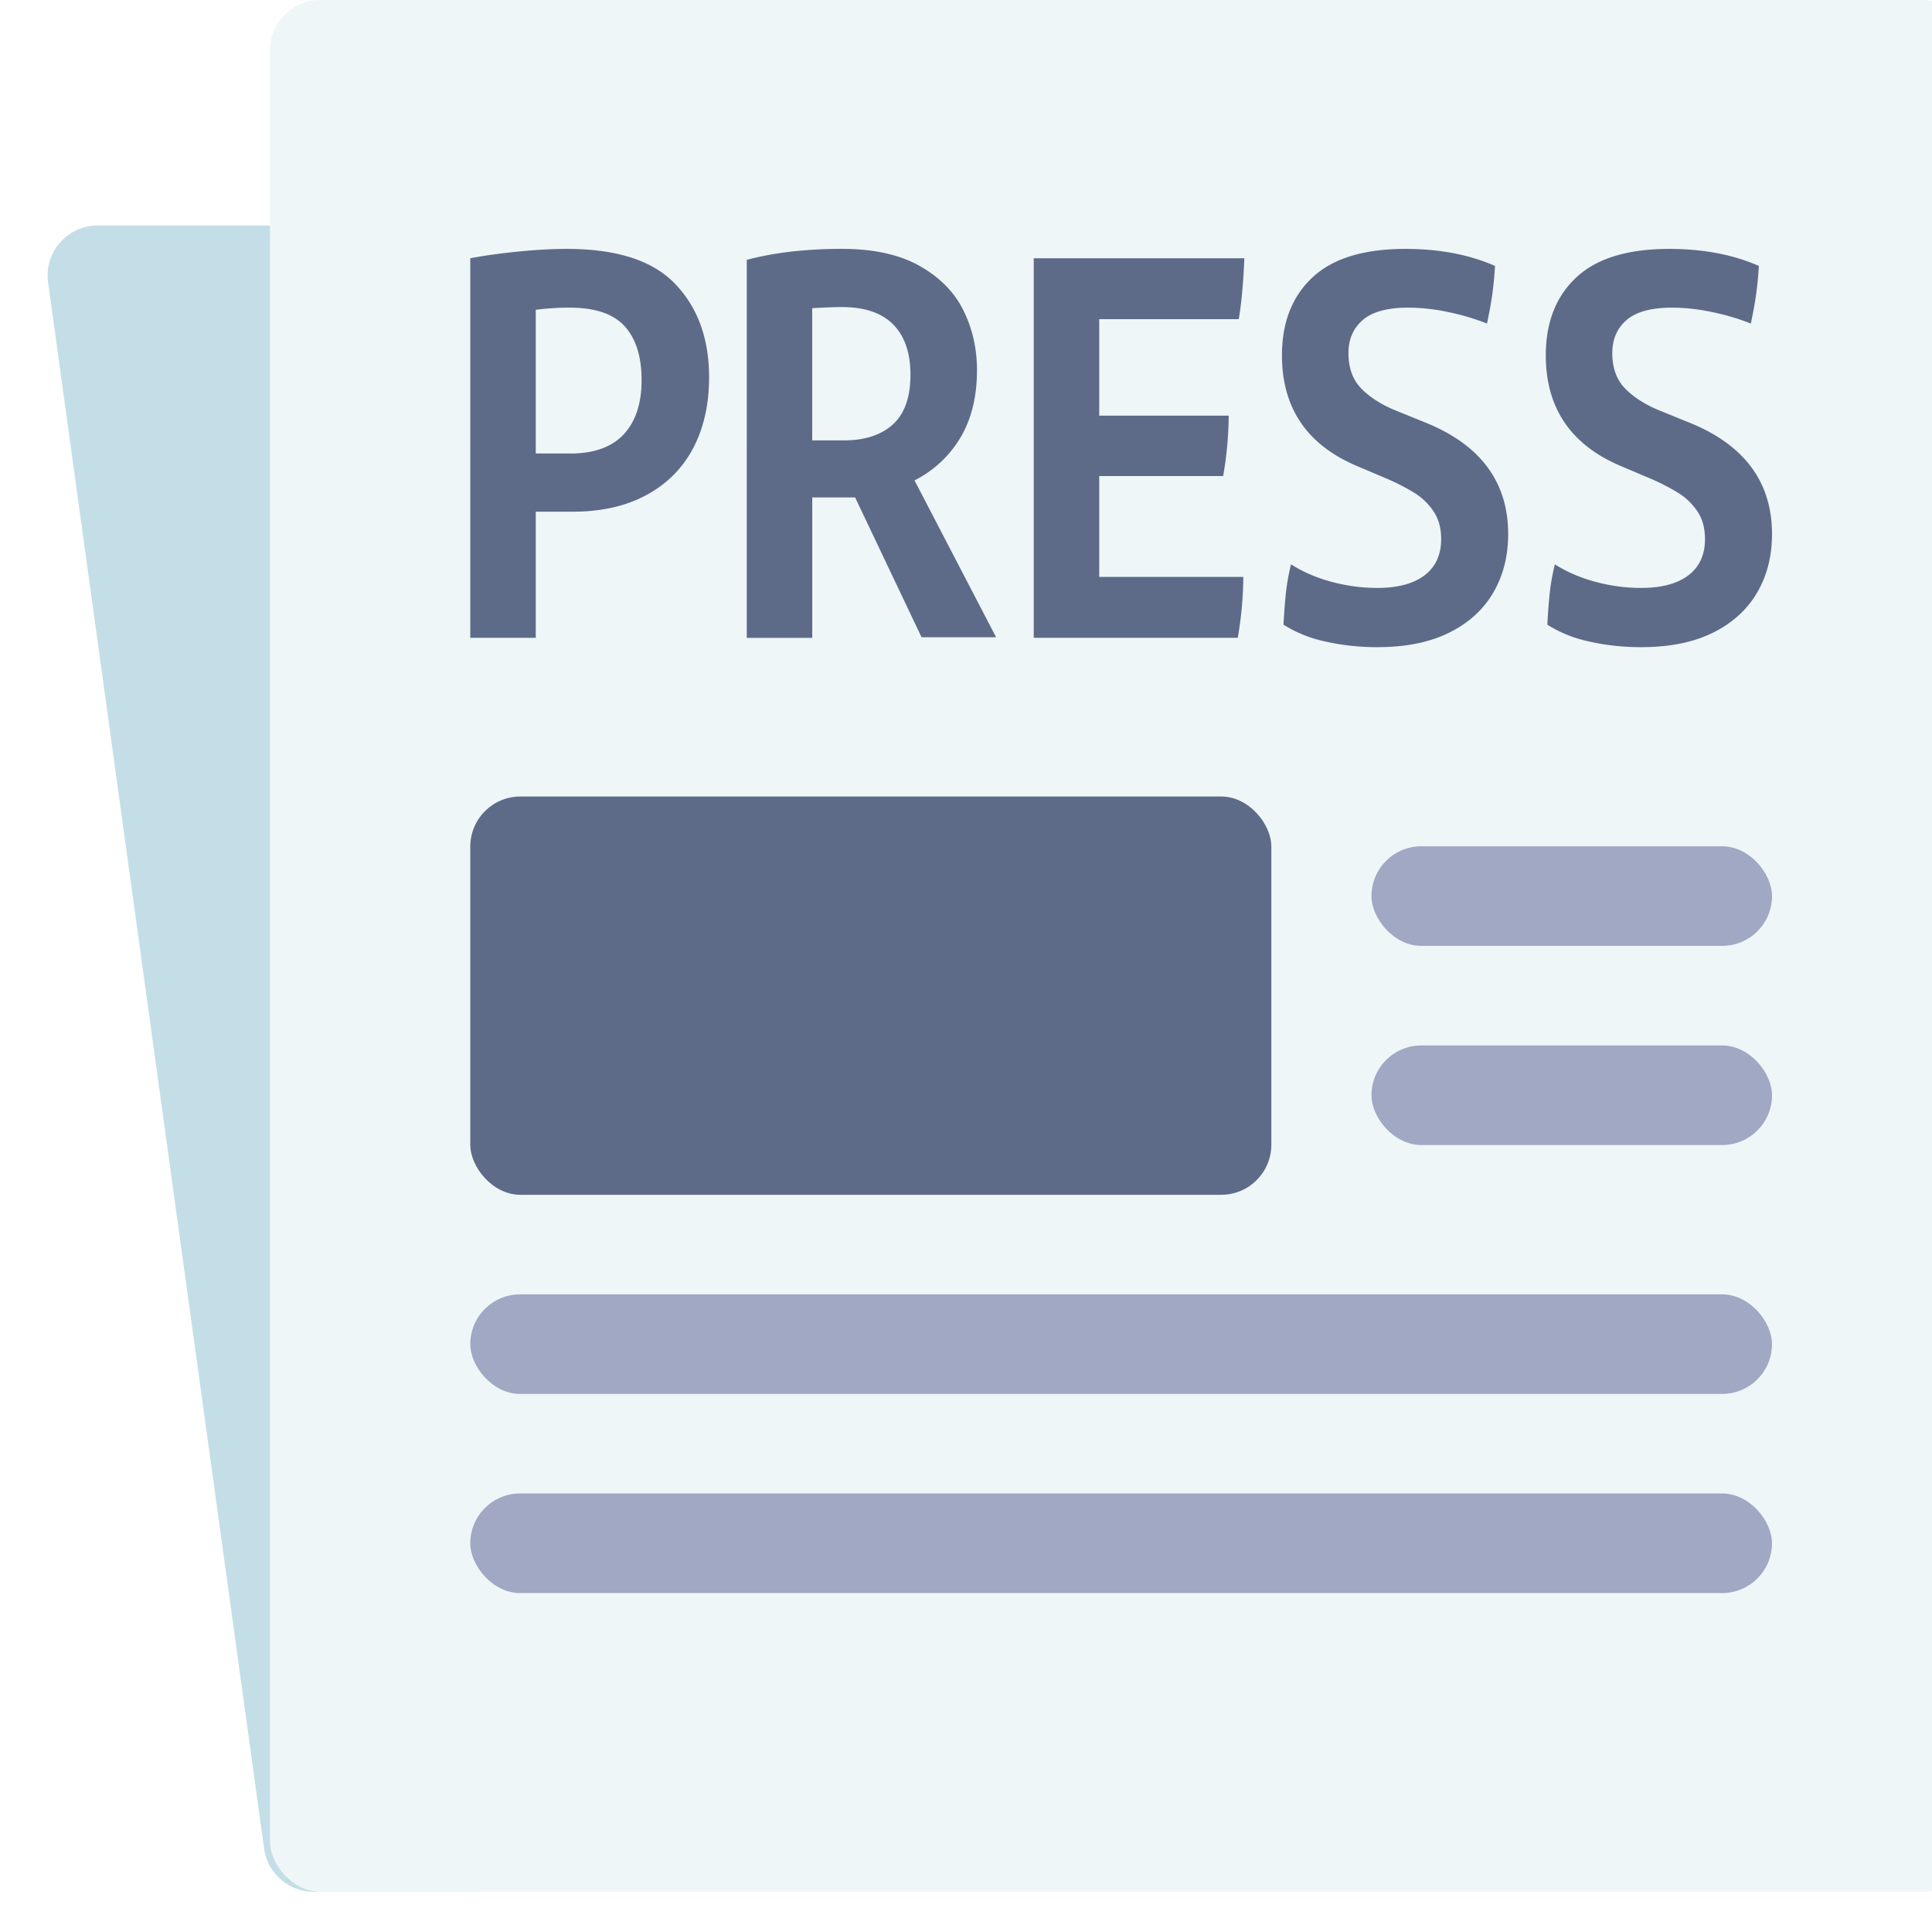
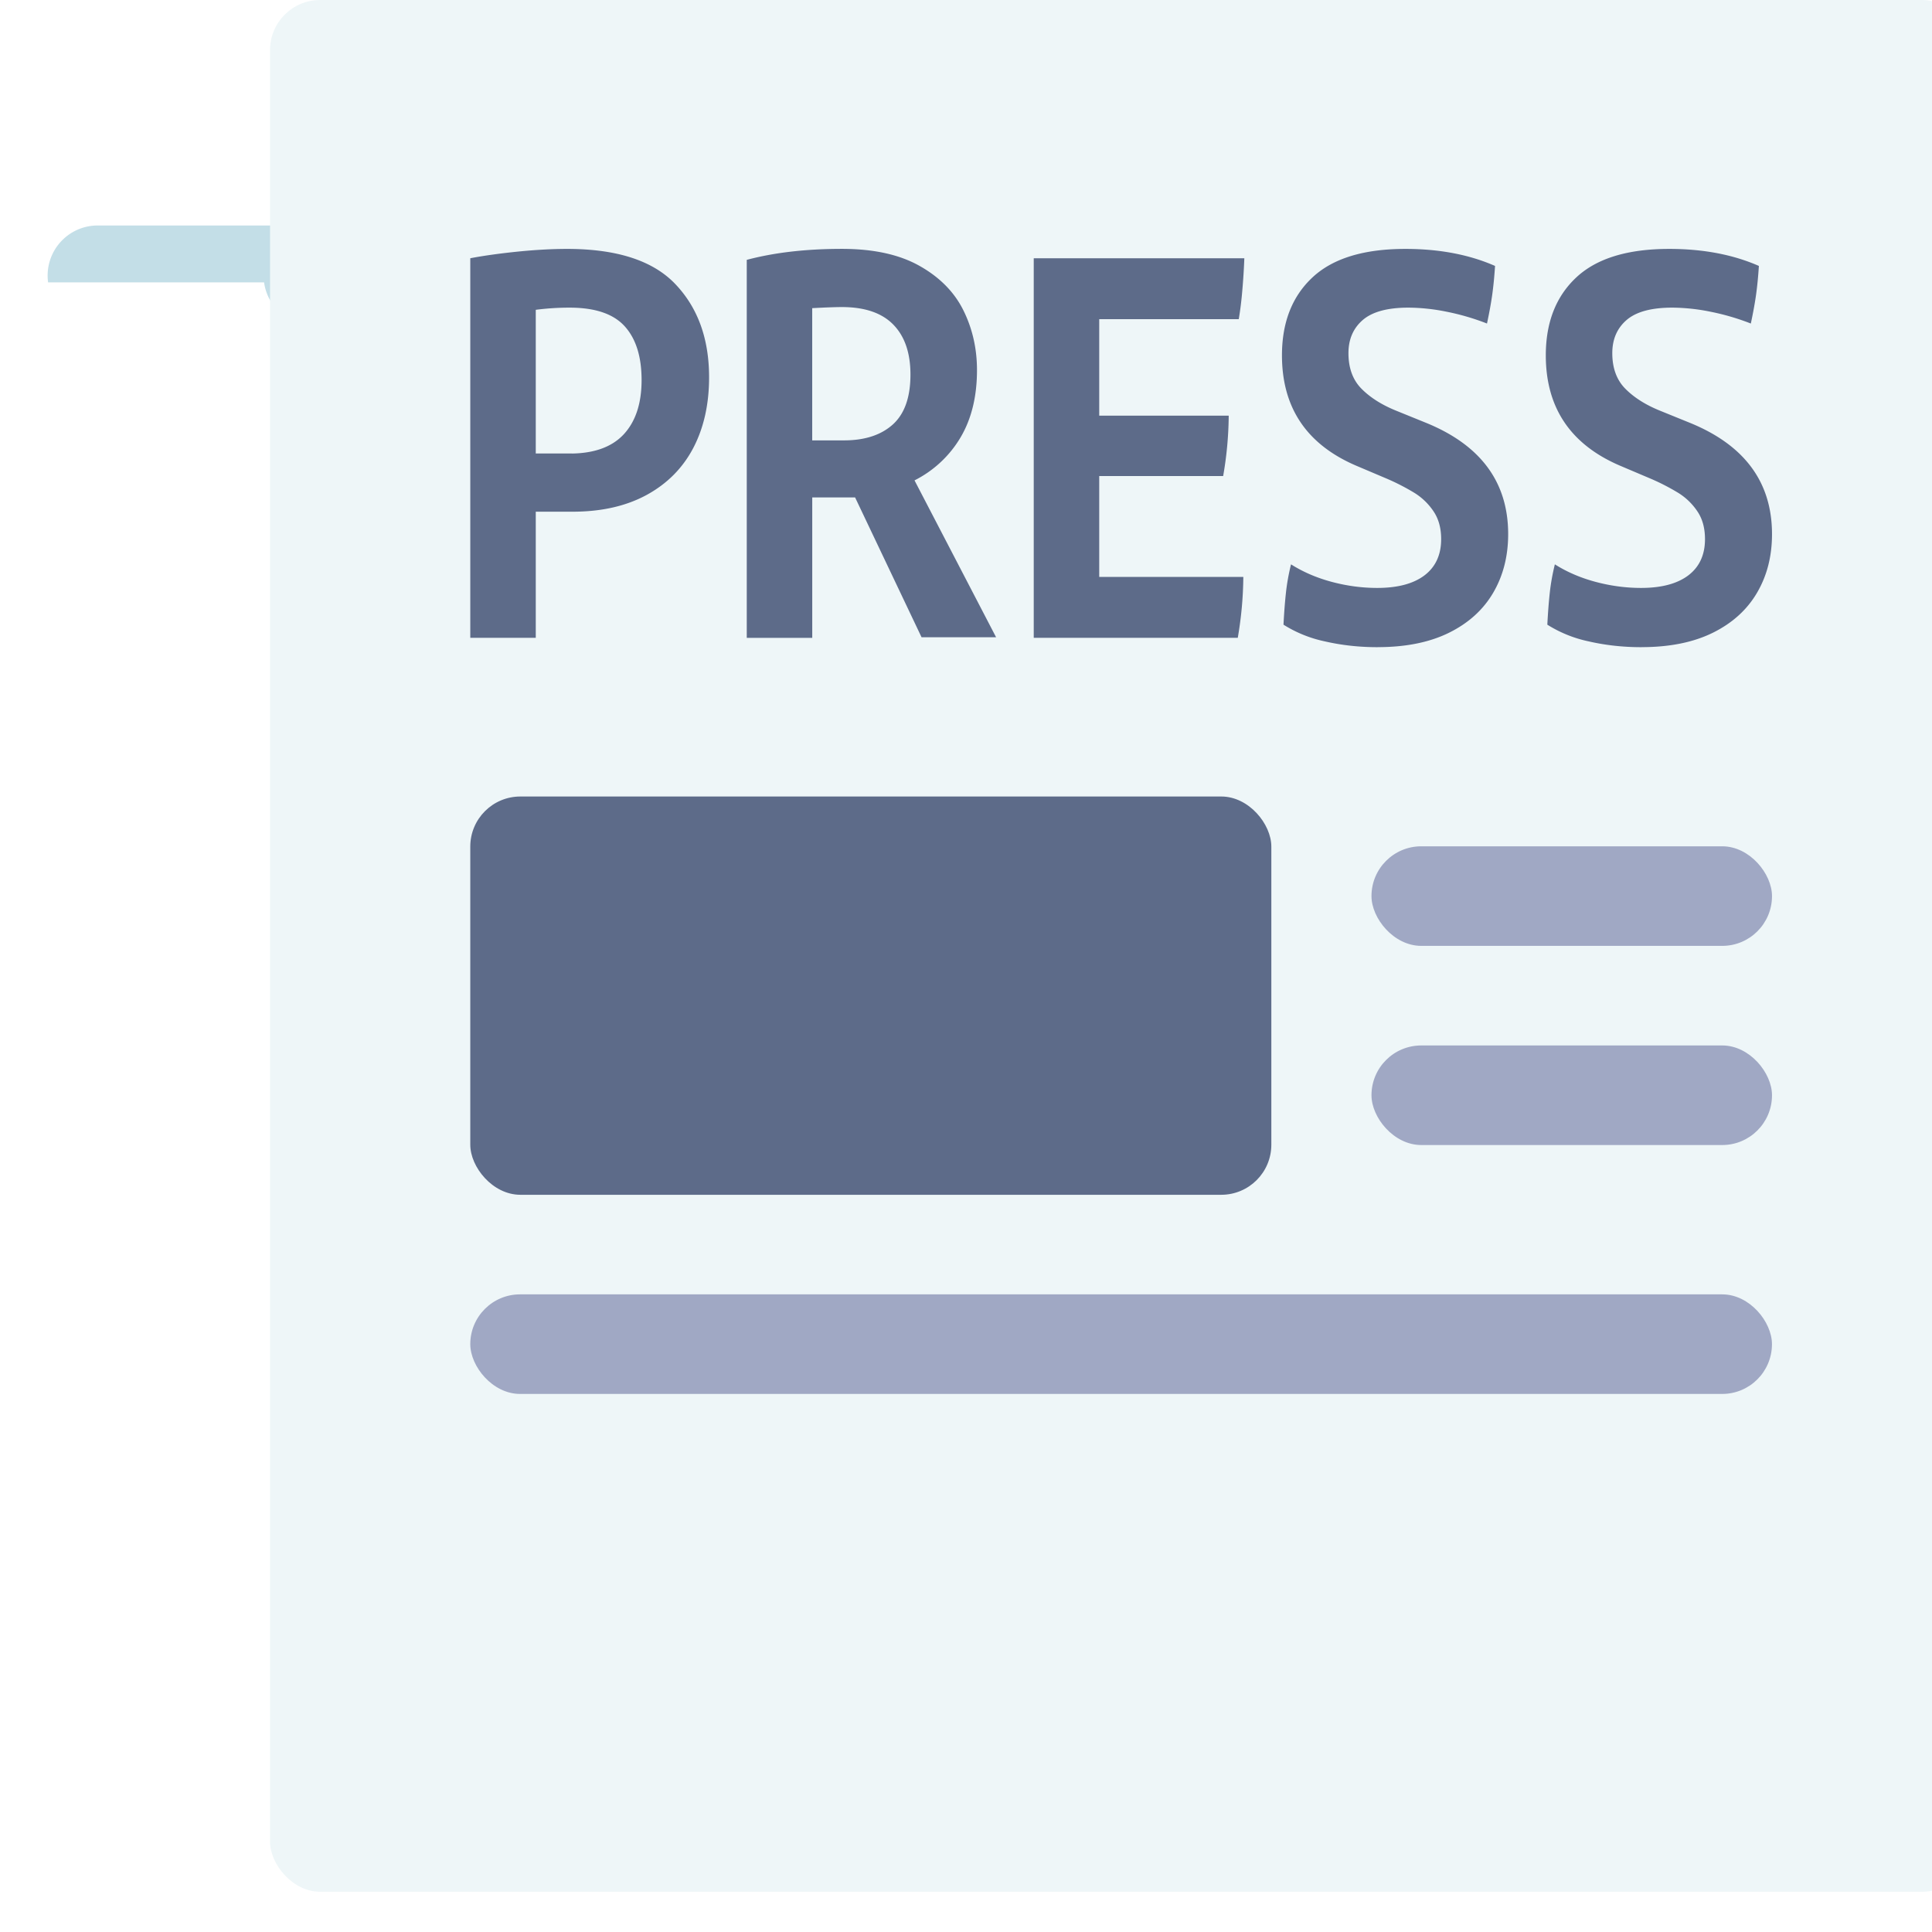
<svg xmlns="http://www.w3.org/2000/svg" width="48" height="48" viewBox="0 0 48 48">
  <g fill="none" fill-rule="evenodd">
    <path fill="#FFF" d="M-150-767h1440v2038H-150z" />
    <g transform="translate(1)">
-       <path fill="#C3DEE7" d="M1.427 5.602h9.257c.687 0 1.244.557 1.244 1.244v38.91c0 .687-.557 1.244-1.244 1.244h-3.89a1.244 1.244 0 0 1-1.233-1.074L.195 7.016a1.244 1.244 0 0 1 1.232-1.414z" />
+       <path fill="#C3DEE7" d="M1.427 5.602h9.257c.687 0 1.244.557 1.244 1.244c0 .687-.557 1.244-1.244 1.244h-3.89a1.244 1.244 0 0 1-1.233-1.074L.195 7.016a1.244 1.244 0 0 1 1.232-1.414z" />
      <rect width="42.291" height="47" x="5.709" fill="#EEF6F8" rx="1.244" />
      <path fill="#5D6B89" fill-rule="nonzero" d="M13.087 6.184c1.244 0 2.143.293 2.697.88.555.585.833 1.355.833 2.31 0 .672-.132 1.258-.394 1.758-.263.5-.65.888-1.158 1.165-.51.277-1.122.416-1.84.416h-.914v3.134h-1.627V6.416c.334-.064.724-.118 1.17-.164.447-.045.858-.068 1.233-.068zm.126 5.084c.575-.01 1.007-.173 1.295-.49.288-.319.432-.764.432-1.336 0-.582-.14-1.027-.42-1.336-.28-.309-.736-.463-1.37-.463-.284 0-.563.018-.839.054v3.57h.902zm7.03 1.09H19.18v3.49h-1.627V6.456c.684-.182 1.473-.273 2.366-.273.784 0 1.427.141 1.927.423.5.281.864.65 1.089 1.104.225.454.338.95.338 1.485 0 .654-.136 1.211-.407 1.67a2.782 2.782 0 0 1-1.145 1.07l2.027 3.898h-1.852l-1.652-3.476zm-.275-1.417c.517 0 .922-.132 1.214-.395.292-.264.438-.677.438-1.24 0-.537-.142-.95-.426-1.241-.283-.29-.709-.436-1.276-.436-.159 0-.405.009-.739.027v3.285h.789zm6.342 3.393h3.58a9.278 9.278 0 0 1-.138 1.513h-5.069V6.416h5.232c-.009.245-.025.511-.05.797a8.636 8.636 0 0 1-.088.716H26.31v2.398h3.217a9.04 9.04 0 0 1-.138 1.5H26.31v2.507zm6.918 1.745c-.459 0-.895-.048-1.308-.143a3.153 3.153 0 0 1-1.032-.416c.016-.309.037-.577.062-.804.025-.227.067-.459.125-.695.3.19.639.336 1.014.436.376.1.751.15 1.127.15.508 0 .9-.104 1.176-.313.275-.21.413-.51.413-.9 0-.273-.063-.502-.188-.688a1.563 1.563 0 0 0-.47-.457 5.49 5.49 0 0 0-.719-.368l-.738-.313c-1.227-.527-1.84-1.44-1.84-2.74 0-.817.252-1.463.757-1.935.505-.473 1.275-.709 2.31-.709.842 0 1.585.141 2.227.423-.017.263-.04.5-.069.708-.029.21-.073.45-.131.723a5.923 5.923 0 0 0-1.001-.293 4.89 4.89 0 0 0-.952-.102c-.517 0-.894.102-1.132.306-.238.205-.357.48-.357.825 0 .372.109.668.326.886.216.218.504.4.863.545l.739.3c1.36.554 2.04 1.476 2.04 2.766 0 .546-.124 1.03-.37 1.452-.246.422-.61.754-1.095.995-.484.24-1.076.36-1.777.36zm6.555 0c-.459 0-.895-.048-1.308-.143a3.153 3.153 0 0 1-1.032-.416c.016-.309.037-.577.062-.804.025-.227.067-.459.125-.695.3.19.639.336 1.014.436.376.1.751.15 1.127.15.509 0 .9-.104 1.176-.313.275-.21.413-.51.413-.9 0-.273-.063-.502-.188-.688a1.563 1.563 0 0 0-.47-.457 5.49 5.49 0 0 0-.719-.368l-.738-.313c-1.227-.527-1.84-1.44-1.84-2.74 0-.817.252-1.463.757-1.935.505-.473 1.275-.709 2.31-.709.842 0 1.585.141 2.227.423-.017.263-.04.5-.069.708-.029.21-.073.45-.131.723a5.923 5.923 0 0 0-1.001-.293 4.89 4.89 0 0 0-.951-.102c-.518 0-.895.102-1.133.306-.238.205-.357.48-.357.825 0 .372.109.668.326.886.216.218.504.4.863.545l.739.3c1.36.554 2.04 1.476 2.04 2.766 0 .546-.123 1.03-.37 1.452-.246.422-.61.754-1.095.995-.484.24-1.076.36-1.777.36z" />
      <rect width="19.902" height="9.895" x="10.684" y="19.789" fill="#5D6B89" rx="1.244" />
      <rect width="9.951" height="2.474" x="33.074" y="21.026" fill="#A0A8C4" rx="1.237" />
      <rect width="32.34" height="2.474" x="10.684" y="32.158" fill="#A0A8C4" rx="1.237" />
-       <rect width="32.34" height="2.474" x="10.684" y="37.105" fill="#A0A8C4" rx="1.237" />
      <rect width="9.951" height="2.474" x="33.074" y="25.974" fill="#A0A8C4" rx="1.237" />
    </g>
  </g>
</svg>